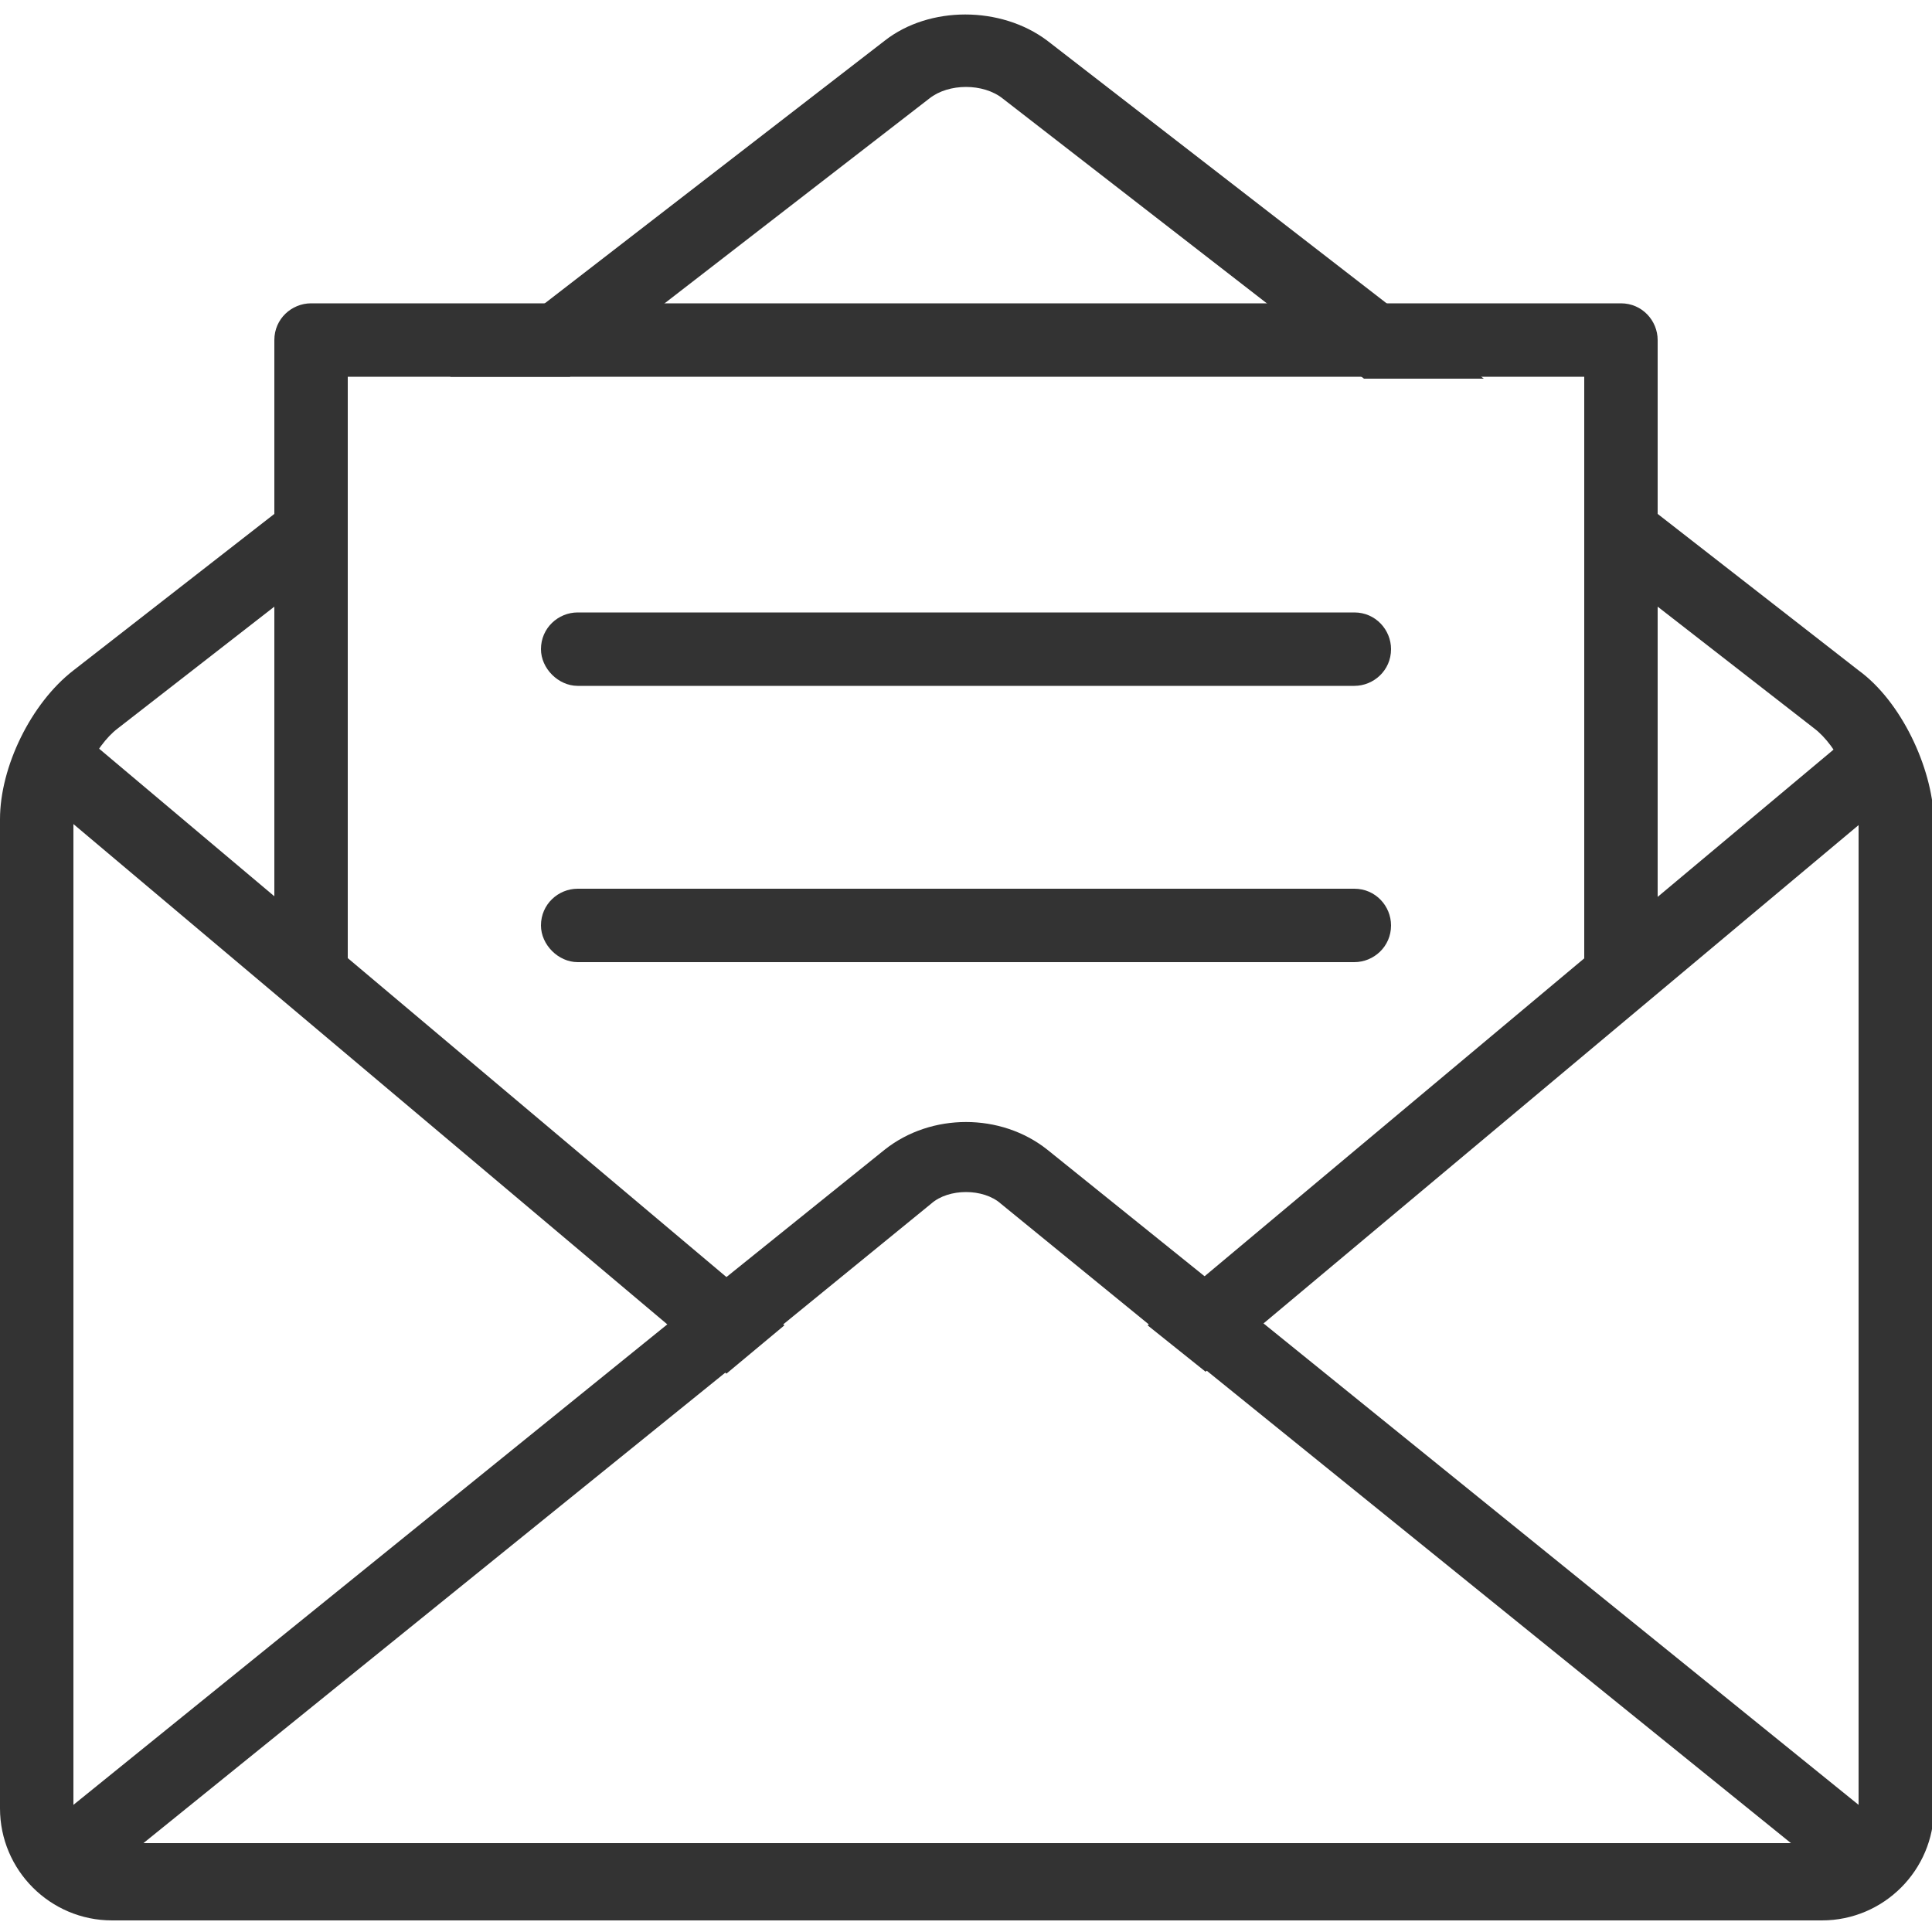
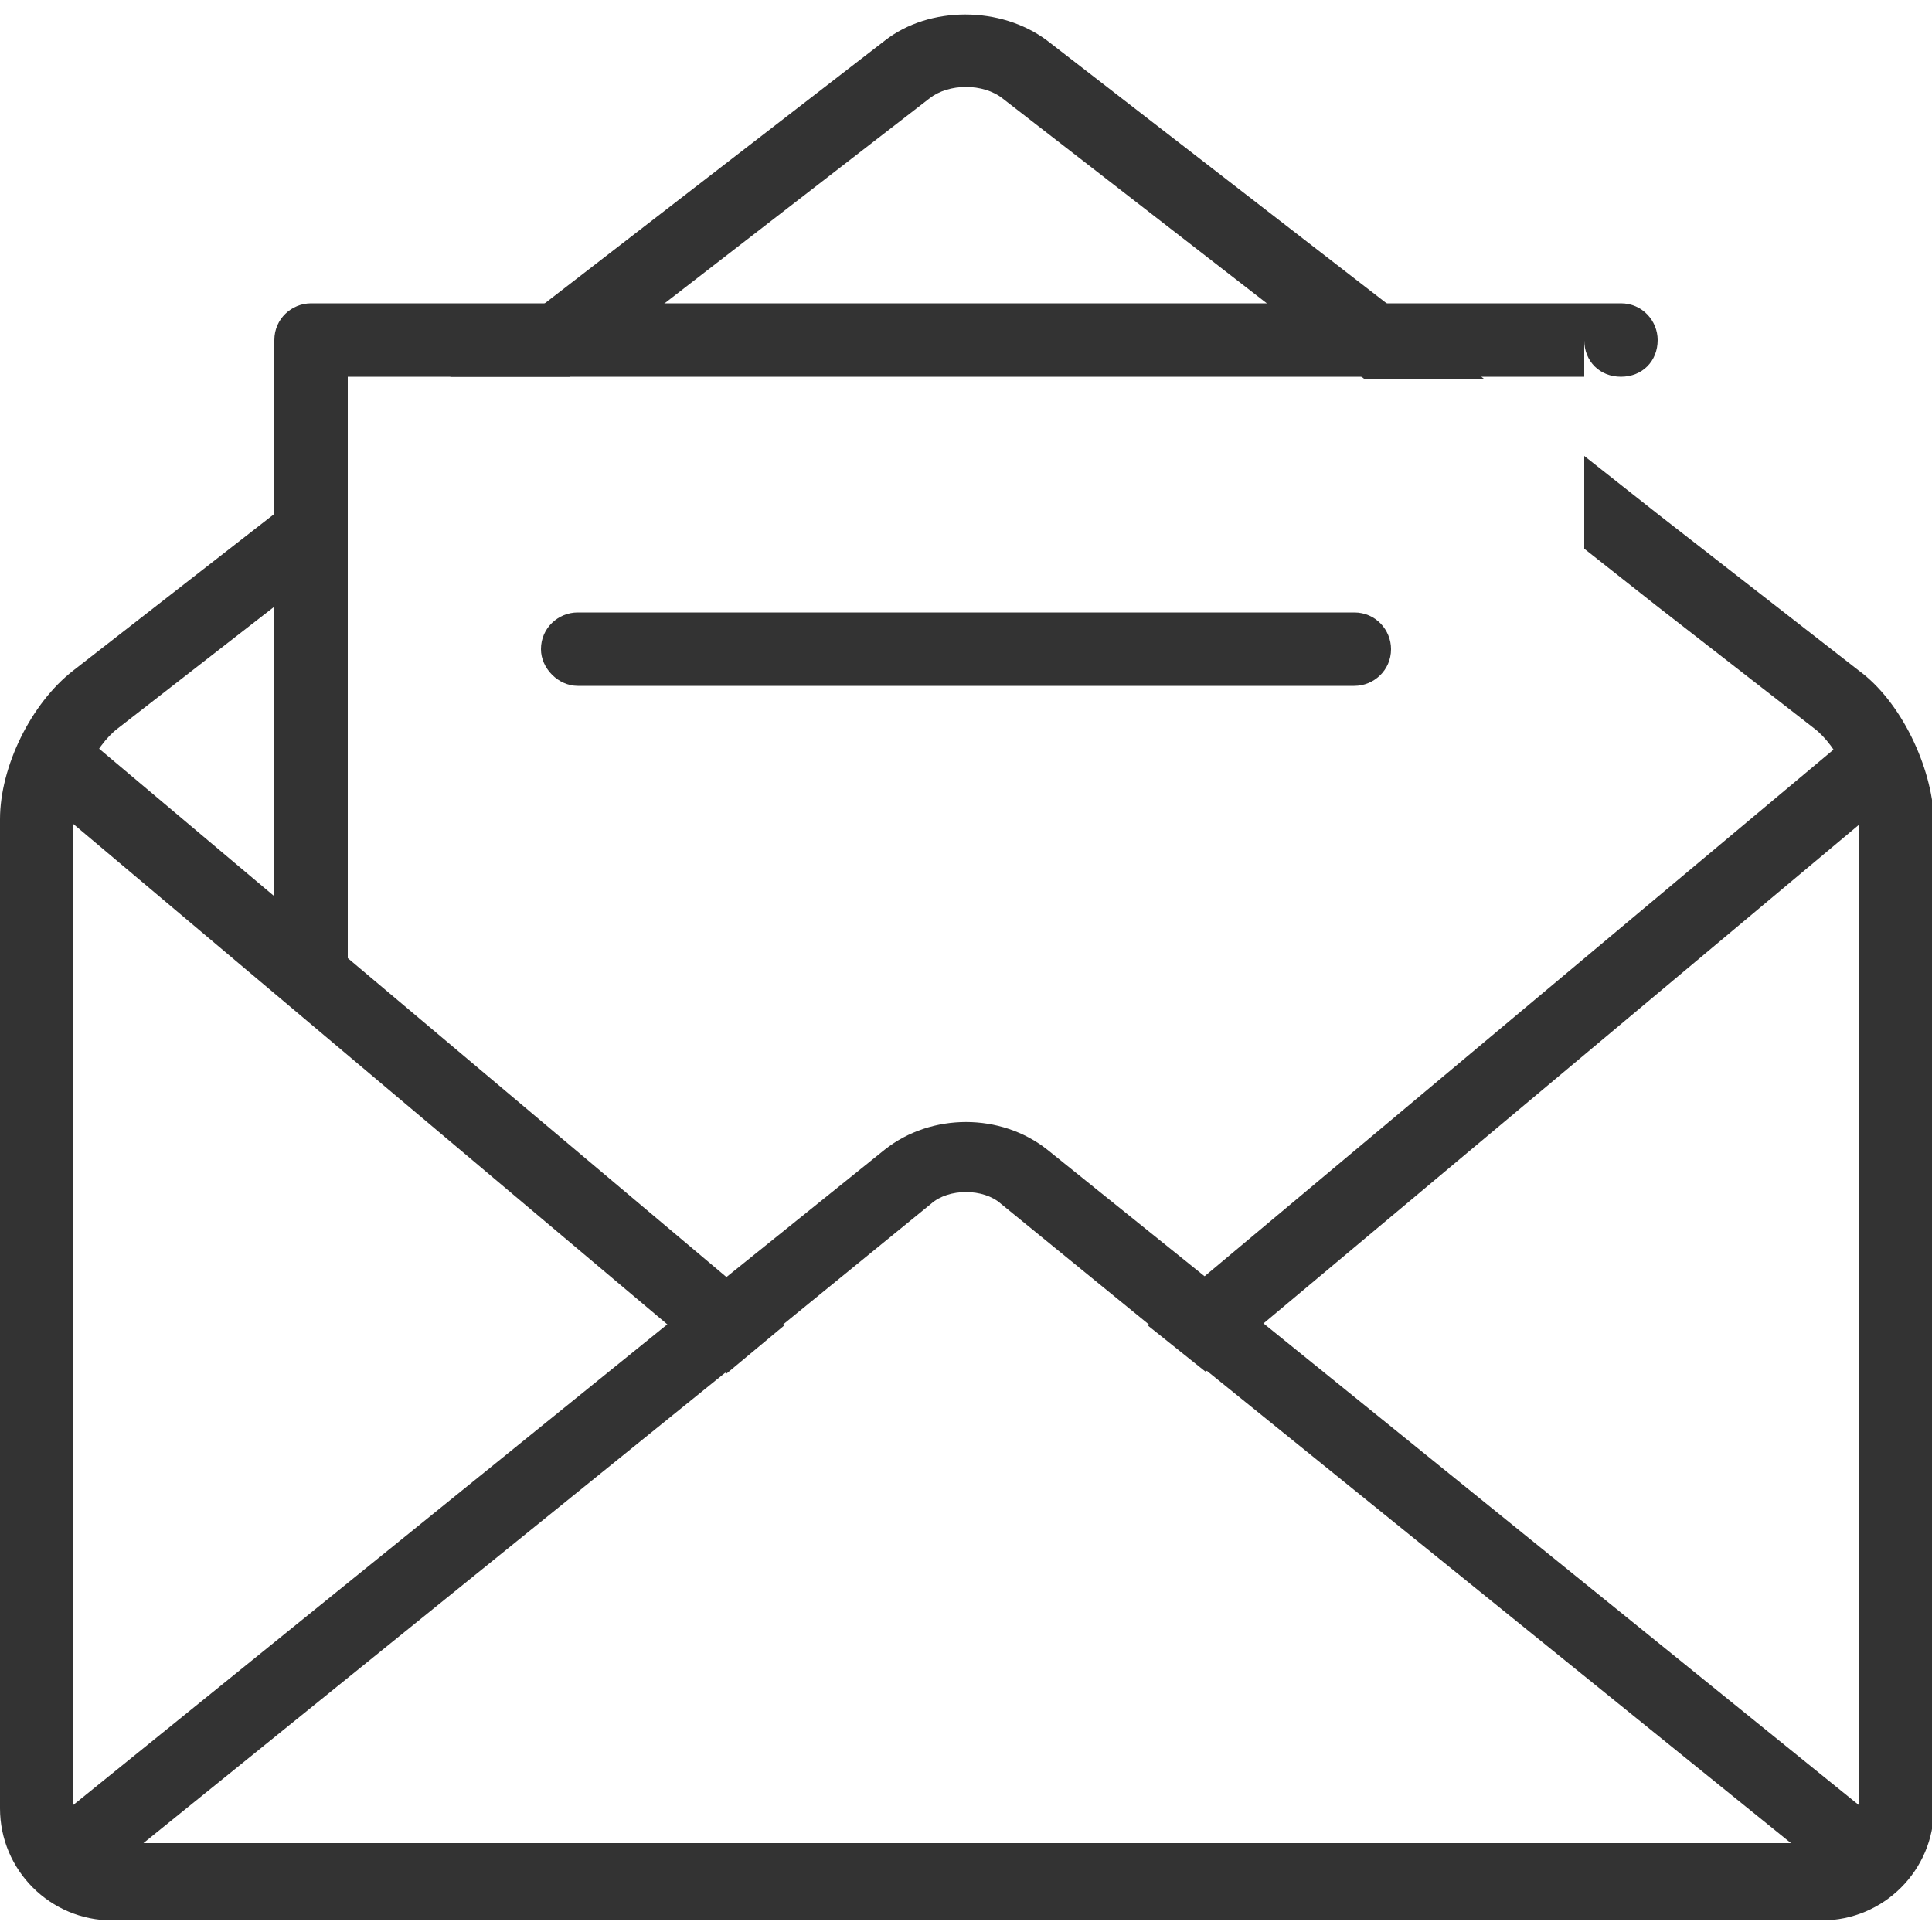
<svg xmlns="http://www.w3.org/2000/svg" version="1.1" id="圖層_1" x="0px" y="0px" viewBox="0 0 100 100" style="enable-background:new 0 0 100 100;" xml:space="preserve">
  <style type="text/css">
	.st0{fill:#333333;}
</style>
  <g>
    <g>
      <path class="st0" d="M96.2,34.7l-10.4-8.1L82,23.6v4.8l3.8,3l8.1,6.3c1.2,0.9,2.3,3.2,2.3,4.7v51.2c0,1.1-0.9,2-2,2H5.8    c-1.1,0-2-0.9-2-2V42.4c0-1.5,1.1-3.8,2.3-4.7l8.1-6.3l3.8-3v-4.8l-3.8,3L3.8,34.7c-2.2,1.7-3.8,5-3.8,7.7v51.2    c0,3.2,2.6,5.8,5.8,5.8h88.5c3.2,0,5.8-2.6,5.8-5.8V42.4C100,39.7,98.4,36.3,96.2,34.7z M34.4,15.7L48.1,5.1    c0.5-0.4,1.2-0.6,1.9-0.6s1.4,0.2,1.9,0.6l13.8,10.7l4.9,3.8h6.2l-4.9-3.8L54.2,2.1c-2.4-1.8-6.1-1.8-8.4,0L28.2,15.7l-4.9,3.8    h6.2L34.4,15.7z" />
      <g>
-         <path class="st0" d="M85.8,17.6v32.6c0,1.1-0.8,1.9-1.9,1.9c-1.1,0-1.9-0.8-1.9-1.9V19.5H18v30.7c0,1.1-0.9,1.9-1.9,1.9     c-1,0-1.9-0.8-1.9-1.9V17.6c0-1.1,0.9-1.9,1.9-1.9h67.8C85,15.7,85.8,16.6,85.8,17.6z" />
+         <path class="st0" d="M85.8,17.6c0,1.1-0.8,1.9-1.9,1.9c-1.1,0-1.9-0.8-1.9-1.9V19.5H18v30.7c0,1.1-0.9,1.9-1.9,1.9     c-1,0-1.9-0.8-1.9-1.9V17.6c0-1.1,0.9-1.9,1.9-1.9h67.8C85,15.7,85.8,16.6,85.8,17.6z" />
      </g>
      <path class="st0" d="M37.6,66.1l3,2.5l-3,2.5l-3-2.5l-33-27.8c-0.8-0.7-0.9-1.9-0.2-2.7C2,37.3,3.2,37.2,4,37.8L37.6,66.1z" />
      <path class="st0" d="M98,41.2L65.4,68.5l-3,2.5l-3-2.4l2.9-2.5l33.2-27.8c0.8-0.7,2-0.6,2.7,0.2C98.9,39.3,98.8,40.5,98,41.2z" />
      <path class="st0" d="M96.3,93.5l-30.9-25l-3-2.4l-8.2-6.6c-2.4-1.9-6-1.9-8.4,0l-8.2,6.6l-3,2.4l-30.9,25c-2,1.6-1.8,3.1-1.6,3.8    c0.3,0.7,1.1,2,3.6,2h88.5c2.5,0,3.4-1.2,3.6-2C98.1,96.6,98.3,95.1,96.3,93.5z M7.3,95.5L37.6,71l3-2.5l7.6-6.2    c0.9-0.8,2.7-0.8,3.6,0l7.6,6.2l3,2.4l30.3,24.5H7.3z" />
      <g>
        <g>
          <path class="st0" d="M70.1,35.5H29.9c-1,0-1.9-0.9-1.9-1.9c0-1.1,0.9-1.9,1.9-1.9h40.2c1.1,0,1.9,0.9,1.9,1.9      C72,34.7,71.1,35.5,70.1,35.5z" />
        </g>
        <g>
-           <path class="st0" d="M70.1,49.8H29.9c-1,0-1.9-0.9-1.9-1.9c0-1.1,0.9-1.9,1.9-1.9h40.2c1.1,0,1.9,0.9,1.9,1.9      C72,49,71.1,49.8,70.1,49.8z" />
-         </g>
+           </g>
      </g>
    </g>
  </g>
</svg>